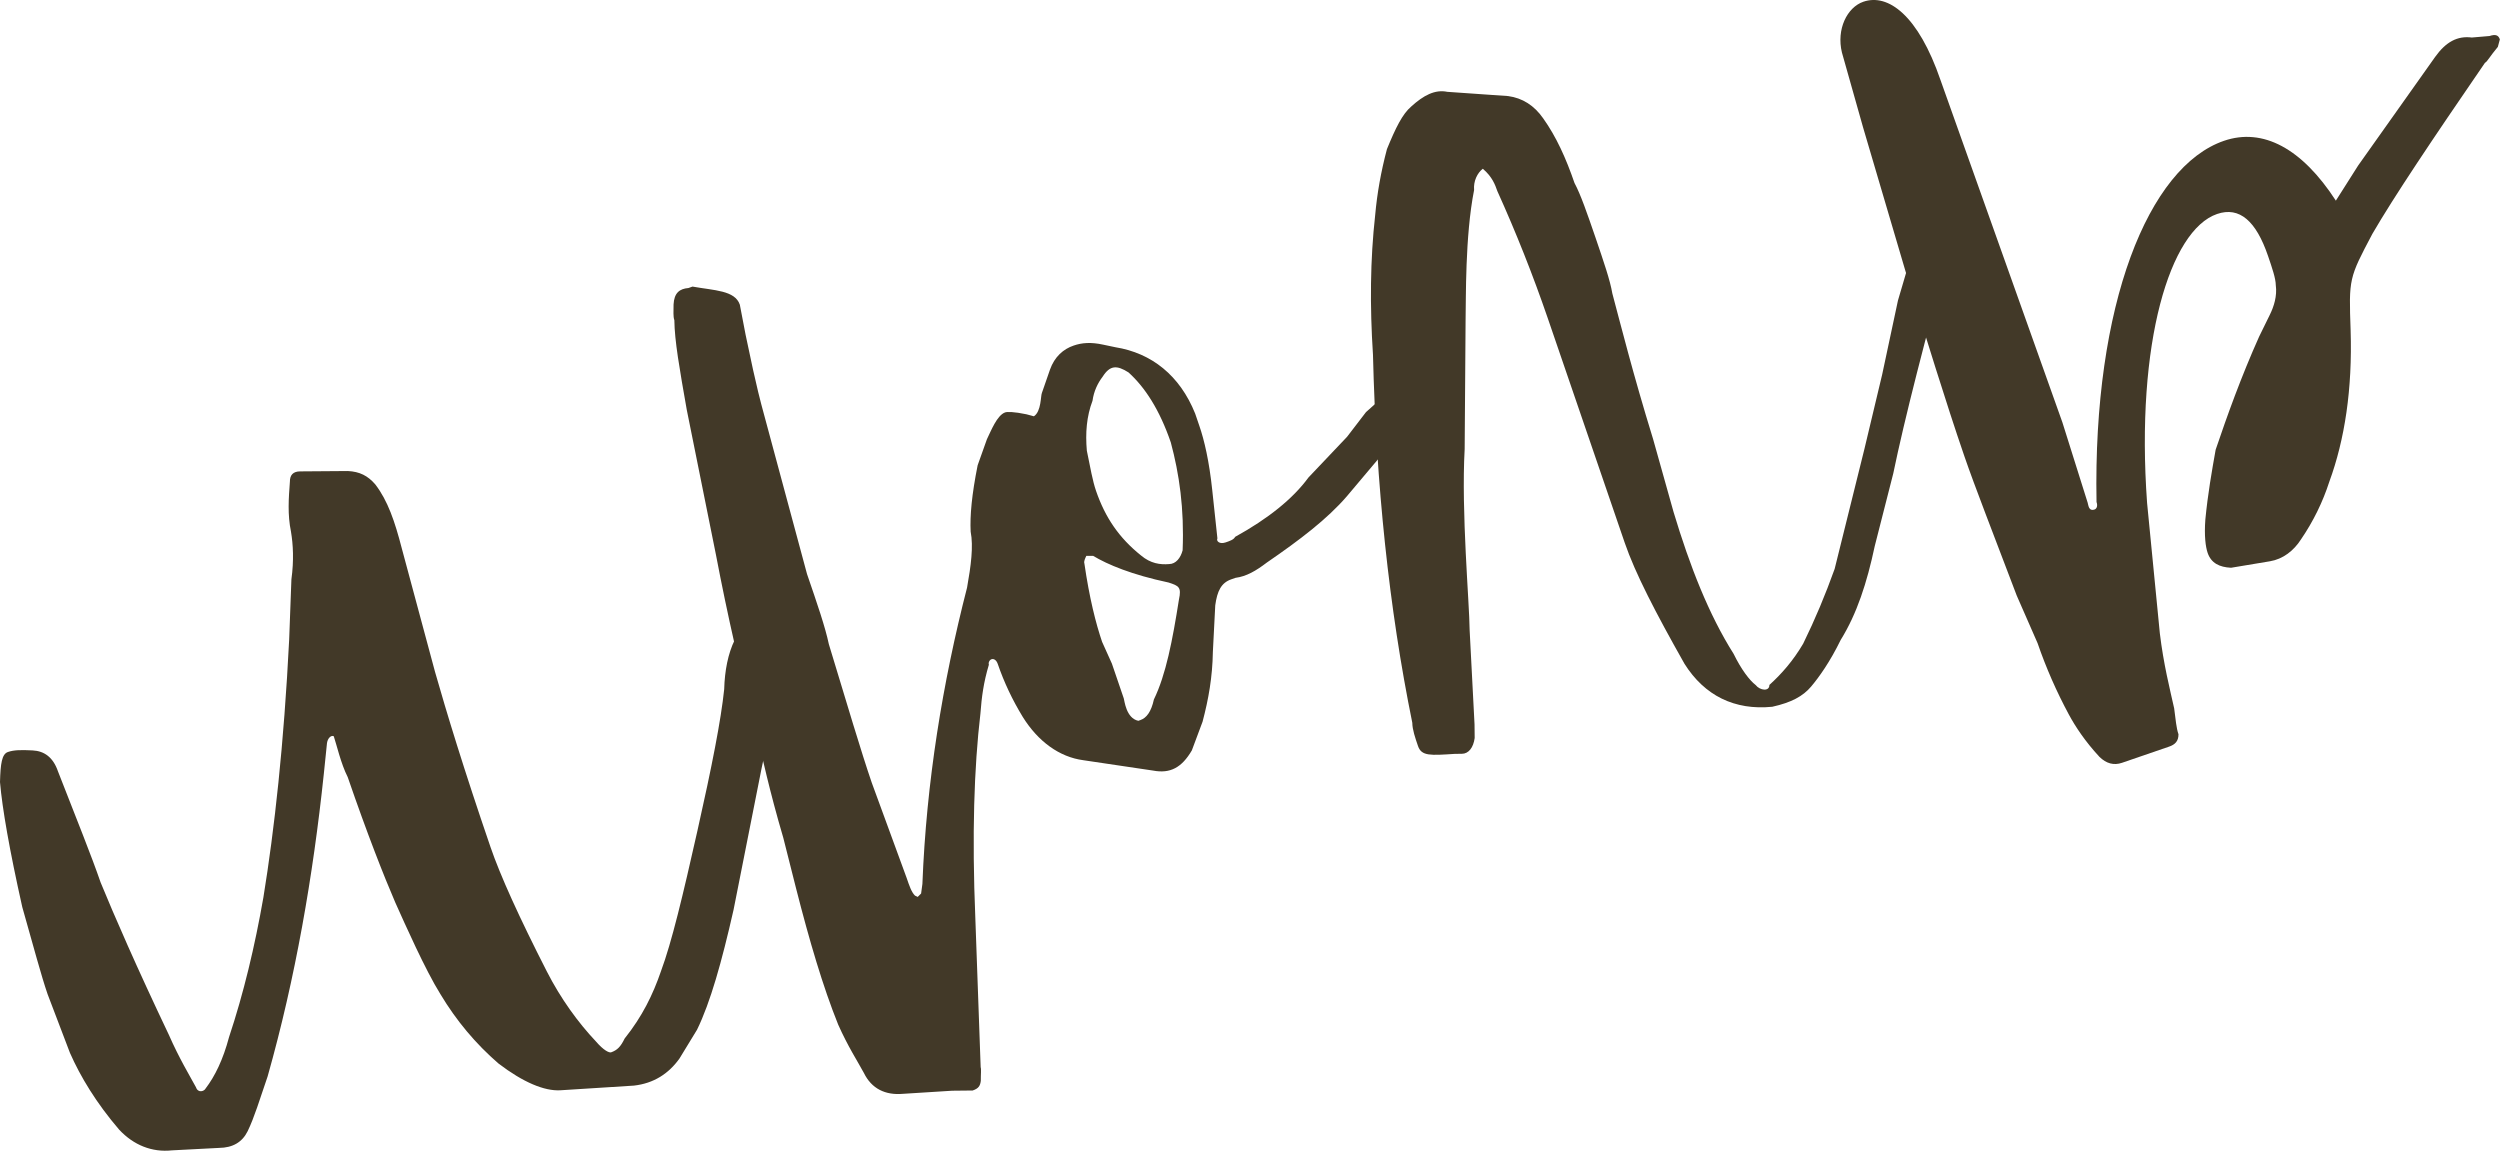
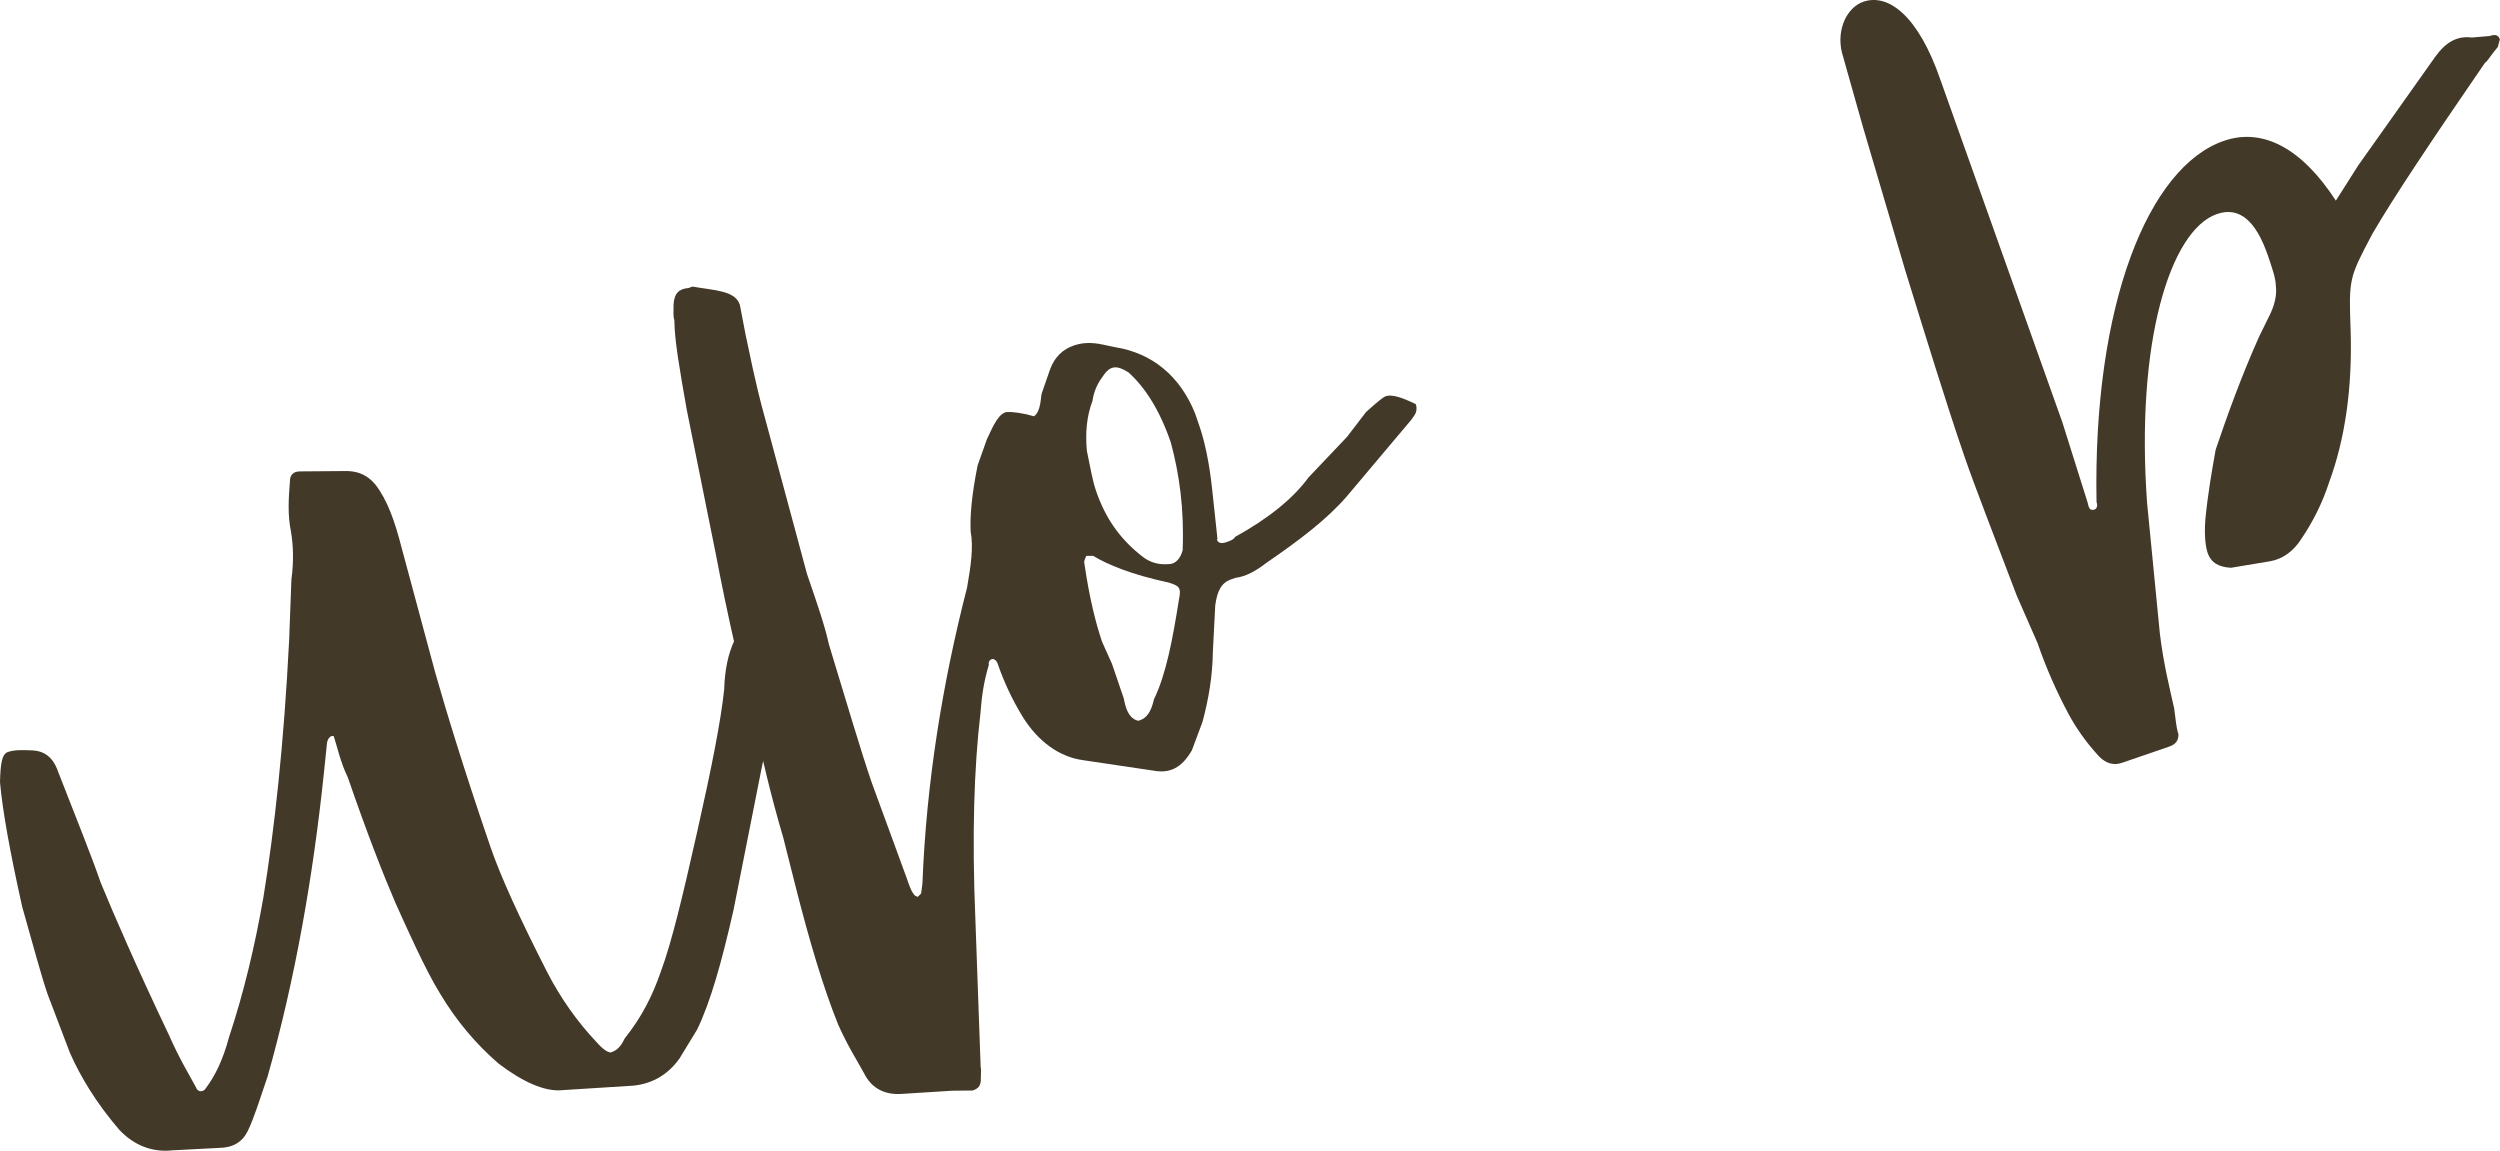
<svg xmlns="http://www.w3.org/2000/svg" viewBox="0 0 34.711 15.977" fill="none">
  <path d="M8.802 15.073L7.778 15.138C7.56 15.15 7.265 15.029 6.921 14.766C6.606 14.494 6.337 14.173 6.116 13.805C5.904 13.466 5.624 12.832 5.488 12.53C5.333 12.171 5.101 11.584 4.828 10.79C4.732 10.601 4.673 10.336 4.634 10.222C4.596 10.204 4.549 10.251 4.54 10.318L4.496 10.745C4.347 12.16 4.103 13.576 3.716 14.945C3.605 15.269 3.531 15.516 3.438 15.707C3.363 15.859 3.231 15.936 3.041 15.938L2.387 15.972C2.112 16.002 1.855 15.9 1.654 15.684C1.338 15.316 1.116 14.948 0.971 14.618L0.661 13.804C0.573 13.549 0.465 13.142 0.309 12.593C0.131 11.797 0.032 11.229 0 10.859C0.007 10.603 0.025 10.47 0.11 10.441C0.195 10.412 0.29 10.411 0.452 10.419C0.613 10.427 0.737 10.512 0.805 10.71C1.067 11.382 1.27 11.883 1.397 12.252C1.591 12.724 1.891 13.414 2.345 14.369C2.49 14.699 2.634 14.935 2.721 15.096C2.75 15.181 2.835 15.152 2.854 15.114C2.985 14.942 3.097 14.713 3.18 14.4C3.383 13.791 3.539 13.135 3.657 12.46C3.81 11.52 3.942 10.333 4.015 8.88L4.046 8.045C4.082 7.779 4.07 7.561 4.04 7.381C3.991 7.144 4.008 6.917 4.025 6.689C4.024 6.594 4.071 6.546 4.166 6.545L4.83 6.54C4.992 6.548 5.106 6.604 5.211 6.726C5.384 6.952 5.481 7.236 5.579 7.615L6.04 9.328C6.196 9.877 6.44 10.681 6.81 11.76C6.946 12.157 7.207 12.733 7.593 13.489C7.786 13.867 8.026 14.197 8.275 14.461C8.38 14.583 8.457 14.62 8.485 14.611C8.57 14.581 8.617 14.534 8.673 14.419C8.917 14.114 9.066 13.809 9.177 13.485C9.326 13.085 9.482 12.43 9.683 11.536C9.884 10.643 10.011 9.996 10.055 9.569C10.062 9.313 10.108 9.075 10.201 8.885C10.257 8.77 10.323 8.684 10.417 8.684C10.541 8.673 10.834 8.604 11.025 8.697C10.971 9.096 10.907 9.372 10.861 9.515C10.787 9.762 10.658 10.219 10.522 10.931L10.185 12.632C10.021 13.355 9.864 13.916 9.678 14.297L9.434 14.697C9.284 14.907 9.077 15.042 8.802 15.073Z" fill="#423928" />
  <path d="M13.505 15.141L13.221 15.144L12.538 15.187C12.291 15.209 12.101 15.115 11.995 14.898C11.908 14.737 11.773 14.53 11.638 14.227C11.425 13.698 11.239 13.064 11.053 12.335L10.876 11.634C10.681 10.972 10.582 10.498 10.503 10.177C10.287 9.362 10.1 8.539 9.941 7.705L9.535 5.688C9.435 5.119 9.366 4.731 9.363 4.446C9.344 4.39 9.353 4.323 9.352 4.228C9.36 4.067 9.435 4.009 9.559 3.999L9.615 3.979C9.92 4.034 10.204 4.031 10.272 4.23L10.352 4.647C10.411 4.912 10.481 5.3 10.618 5.792L11.205 7.97C11.351 8.395 11.458 8.707 11.508 8.944C11.761 9.777 11.957 10.439 12.103 10.865L12.588 12.189C12.627 12.303 12.656 12.388 12.704 12.435L12.742 12.453L12.789 12.406L12.807 12.273C12.862 10.859 13.087 9.481 13.427 8.159C13.481 7.855 13.517 7.589 13.477 7.381C13.466 7.163 13.492 6.869 13.574 6.46L13.703 6.098C13.759 5.984 13.843 5.765 13.956 5.726C13.985 5.716 14.08 5.716 14.251 5.752L14.355 5.78C14.459 5.712 14.448 5.494 14.466 5.456L14.578 5.133C14.642 4.952 14.765 4.846 14.907 4.798C15.02 4.759 15.144 4.748 15.315 4.785L15.486 4.821C15.989 4.902 16.381 5.212 16.594 5.742L16.652 5.912C16.721 6.111 16.789 6.404 16.831 6.802L16.903 7.475C16.884 7.513 16.932 7.56 17.017 7.531C17.074 7.512 17.131 7.492 17.149 7.454C17.603 7.204 17.951 6.926 18.167 6.63L18.703 6.065L18.966 5.722C19.135 5.568 19.211 5.511 19.239 5.501C19.324 5.472 19.467 5.518 19.657 5.611C19.696 5.725 19.621 5.782 19.602 5.82L18.7 6.891C18.428 7.206 18.051 7.494 17.589 7.811C17.438 7.926 17.306 8.003 17.154 8.023L17.097 8.043C16.956 8.091 16.9 8.206 16.873 8.405L16.84 9.051C16.834 9.402 16.78 9.706 16.697 10.02L16.548 10.419C16.408 10.658 16.248 10.744 16.01 10.699L15.041 10.555C14.709 10.511 14.413 10.295 14.201 9.955C14.057 9.719 13.941 9.474 13.853 9.218C13.834 9.162 13.796 9.143 13.767 9.153C13.739 9.162 13.72 9.2 13.73 9.229C13.656 9.476 13.63 9.676 13.613 9.903C13.524 10.663 13.494 11.593 13.542 12.75L13.616 14.818C13.626 14.846 13.617 14.913 13.618 15.007C13.609 15.074 13.59 15.112 13.505 15.141ZM16.42 7.641C16.444 7.062 16.373 6.578 16.256 6.143C16.1 5.689 15.898 5.378 15.669 5.171C15.507 5.068 15.412 5.069 15.309 5.231C15.243 5.317 15.187 5.431 15.169 5.564C15.086 5.783 15.069 6.011 15.09 6.257C15.139 6.494 15.169 6.674 15.218 6.816C15.345 7.185 15.537 7.468 15.842 7.712C15.976 7.825 16.109 7.842 16.232 7.832C16.327 7.831 16.393 7.745 16.42 7.641ZM15.805 10.008L15.833 9.998C15.918 9.969 15.984 9.883 16.021 9.712C16.188 9.369 16.279 8.894 16.369 8.324C16.406 8.153 16.368 8.134 16.225 8.088C15.712 7.979 15.379 7.839 15.178 7.718L15.083 7.718C15.065 7.756 15.046 7.795 15.056 7.823C15.126 8.306 15.215 8.656 15.302 8.912L15.438 9.214L15.603 9.697C15.613 9.725 15.634 9.972 15.805 10.008Z" fill="#423928" />
-   <path d="M23.388 9.216C22.983 8.499 22.704 7.96 22.558 7.535L21.488 4.413C21.283 3.817 21.051 3.231 20.79 2.654C20.76 2.569 20.721 2.456 20.588 2.343C20.512 2.401 20.456 2.515 20.467 2.638C20.339 3.284 20.356 4.166 20.349 4.423L20.336 6.235C20.287 7.108 20.402 8.369 20.405 8.748L20.473 10.057L20.475 10.247C20.457 10.38 20.391 10.466 20.296 10.466L20.201 10.467C19.86 10.489 19.737 10.5 19.688 10.358C19.649 10.244 19.61 10.131 19.609 10.036C19.283 8.435 19.107 6.72 19.063 4.927C19.019 4.244 19.024 3.609 19.094 2.982C19.12 2.688 19.174 2.383 19.257 2.07C19.378 1.775 19.471 1.584 19.594 1.479C19.763 1.325 19.924 1.239 20.095 1.275L20.94 1.334C21.139 1.361 21.301 1.464 21.426 1.643C21.608 1.898 21.744 2.2 21.861 2.541C21.947 2.701 22.035 2.957 22.152 3.297C22.268 3.638 22.356 3.893 22.386 4.073C22.503 4.509 22.67 5.181 22.953 6.099L23.237 7.111C23.462 7.859 23.724 8.53 24.07 9.078C24.176 9.295 24.291 9.446 24.377 9.512C24.435 9.587 24.568 9.605 24.567 9.51C24.736 9.357 24.896 9.175 25.036 8.937C25.204 8.594 25.343 8.261 25.473 7.899L25.886 6.235L26.133 5.199L26.352 4.172L26.601 3.326C26.675 3.079 26.703 3.069 26.96 3.076C27.121 3.084 27.179 3.16 27.123 3.274C26.727 4.71 26.442 5.822 26.287 6.573L26.03 7.581C25.921 8.094 25.782 8.522 25.557 8.885C25.408 9.19 25.258 9.4 25.146 9.533C25.033 9.667 24.872 9.754 24.607 9.813C24.086 9.865 23.667 9.66 23.388 9.216Z" fill="#423928" />
  <path d="M29.149 10.508C28.948 10.291 28.813 10.084 28.726 9.923C28.553 9.602 28.408 9.271 28.291 8.931L28.001 8.269C27.671 7.399 27.419 6.756 27.273 6.331C27.01 5.564 26.747 4.703 26.454 3.757L25.868 1.77L25.574 0.729C25.496 0.407 25.645 0.102 25.872 0.024C26.213 -0.093 26.633 0.207 26.944 1.115L28.635 5.864L28.986 6.98C28.996 7.008 28.997 7.103 29.082 7.074C29.11 7.064 29.129 7.026 29.109 6.97C29.058 4.228 29.829 2.315 30.879 1.955C31.418 1.77 31.961 2.059 32.432 2.786L32.741 2.299L33.81 0.791C33.96 0.581 34.12 0.495 34.32 0.521L34.566 0.5C34.652 0.471 34.69 0.49 34.709 0.547L34.681 0.651C34.569 0.785 34.531 0.861 34.503 0.871C33.763 1.949 33.238 2.732 32.939 3.247C32.612 3.866 32.612 3.866 32.637 4.587C32.663 5.402 32.555 6.105 32.342 6.686C32.25 6.971 32.119 7.238 31.95 7.486C31.847 7.648 31.697 7.763 31.517 7.793L30.977 7.883C30.815 7.875 30.701 7.819 30.652 7.677C30.623 7.592 30.603 7.441 30.62 7.213C30.655 6.852 30.709 6.548 30.763 6.244C30.921 5.778 31.115 5.235 31.367 4.673L31.516 4.369C31.572 4.254 31.618 4.112 31.598 3.96C31.597 3.865 31.548 3.723 31.49 3.553C31.325 3.07 31.095 2.864 30.783 2.971C30.13 3.194 29.65 4.754 29.811 6.983L29.988 8.793C30.039 9.22 30.128 9.57 30.187 9.835C30.207 9.987 30.217 10.11 30.247 10.195C30.247 10.29 30.201 10.338 30.115 10.367L29.463 10.591C29.349 10.63 29.245 10.602 29.149 10.508Z" fill="#423928" />
</svg>